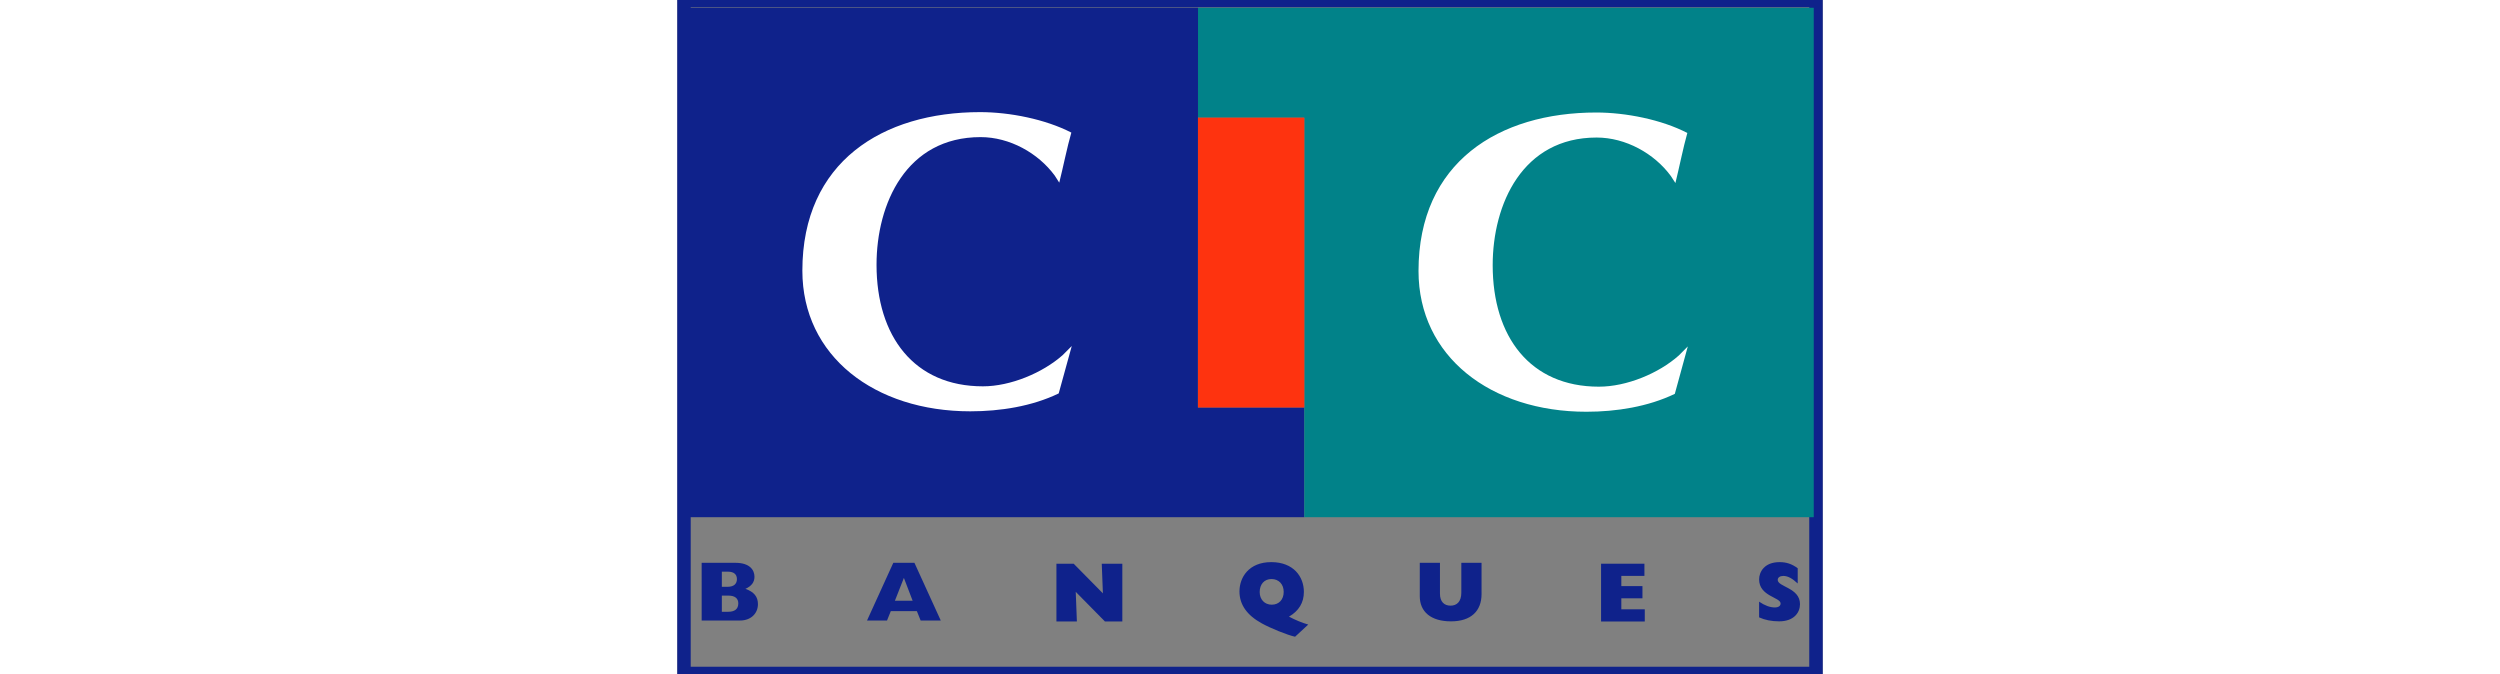
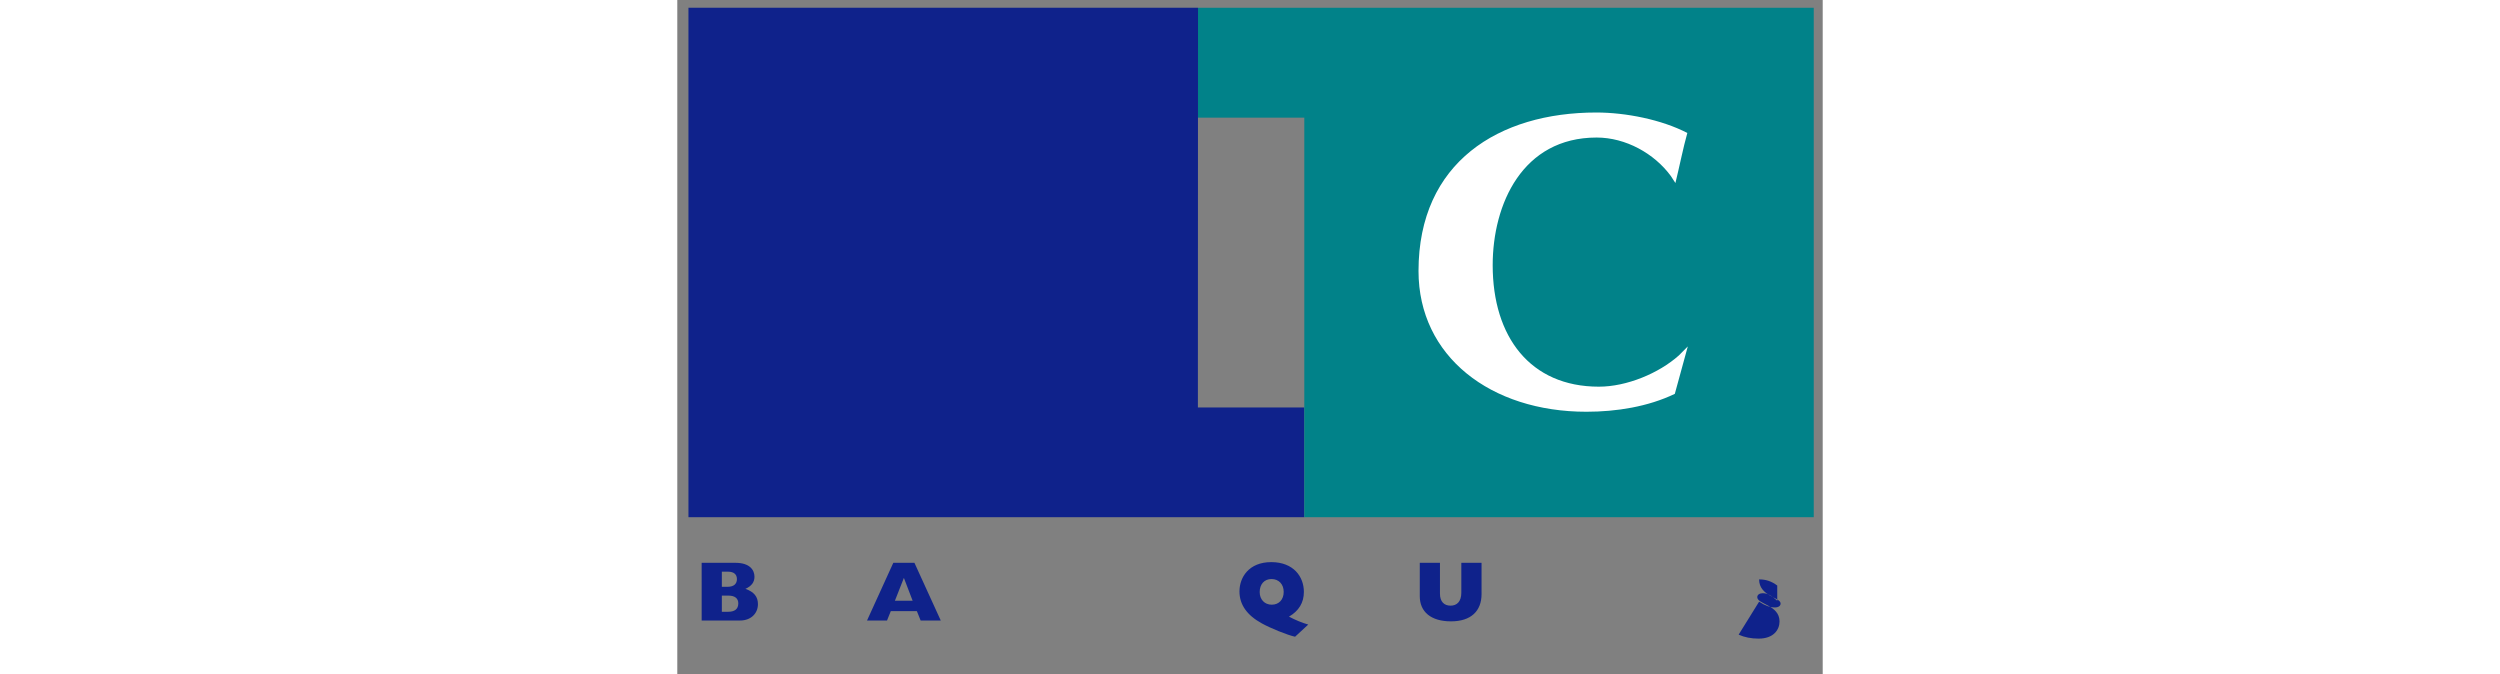
<svg xmlns="http://www.w3.org/2000/svg" xmlns:ns1="http://www.inkscape.org/namespaces/inkscape" xmlns:ns2="http://sodipodi.sourceforge.net/DTD/sodipodi-0.dtd" xmlns:ns3="http://ns.adobe.com/AdobeIllustrator/10.0/" width="2500" height="674" viewBox="0 0 143.516 84.45" version="1.1" id="svg8" ns1:version="1.0beta1 (76ce730, 2019-10-19)" ns2:docname="Logo CIC 1997.svg">
  <rect x="0" y="0" width="143.516" height="84.45" fill="#808080" stroke="none" />
  <defs id="defs2" />
  <ns2:namedview id="base" pagecolor="#ffffff" bordercolor="#666666" borderopacity="1.0" ns1:pageopacity="0.0" ns1:pageshadow="2" ns1:zoom="0.7" ns1:cx="345.49671" ns1:cy="293.87621" ns1:document-units="mm" ns1:current-layer="svg8" ns1:document-rotation="0" showgrid="false" ns1:window-width="1440" ns1:window-height="784" ns1:window-x="0" ns1:window-y="23" ns1:window-maximized="0" />
  <g ns1:label="Calque 1" ns1:groupmode="layer" id="layer1" transform="translate(29.803,10.938)" />
-   <path ns1:connector-curvature="0" ns3:knockout="Off" fill="#0F228B" d="m 0,84.45 v 0 V 0 h 143.516 v 84.45 z m 1.681,-0.908 v 0 H 141.83 V 0.912 H 1.681 Z" id="path106" style="opacity:1;stroke:none;stroke-width:0.265;stop-opacity:1" />
  <g transform="translate(9.77,46.761)" id="g352">
    <polyline style="opacity:1;stroke:none;stop-opacity:1" id="polyline108" points="296.463,244.542 296.463,244.542 296.463,192.642 246.146,192.642        246.202,3.671 5.274,3.671 5.274,244.542 " fill="#0F228B" ns3:knockout="Off" transform="matrix(0.265,0,0,0.265,-9.77,-46.761)" />
    <polyline style="opacity:1;stroke:none;stop-opacity:1" id="polyline110" points="537.334,244.542 537.334,244.542 537.334,3.671 246.202,3.671        246.202,55.629 296.463,55.629 296.463,244.542 " fill="#018289" ns3:knockout="Off" transform="matrix(0.265,0,0,0.265,-9.77,-46.761)" />
  </g>
  <g transform="translate(9.77,46.761)" id="g348">
-     <path style="opacity:1;stroke:none;stroke-width:0.265;stop-opacity:1" id="path112" d="m 39.657,-3.409 v 0 l -1.637,5.942 c -3.353,1.622 -7.327,2.243 -11.079,2.243 v 0 c -11.972,0 -21.04,-6.903 -21.04,-17.623 v 0 c 0,-13.649 10.074,-19.866 22.277,-19.866 v 0 c 3.698,0 8.17,0.887 11.425,2.564 v 0 c -0.518,1.775 -1.05,4.448 -1.514,6.272 v 0 l -0.572,-0.892 c -2.076,-2.82 -5.641,-4.813 -9.285,-4.813 v 0 c -9.295,0 -13.037,8.318 -13.037,16 v 0 c 0,8.954 4.709,15.226 13.328,15.226 v 0 c 3.451,0 7.48,-1.681 10,-3.915" fill="#FFFFFF" ns3:knockout="Off" ns1:connector-curvature="0" />
    <path style="opacity:1;stroke:none;stroke-width:0.265;stop-opacity:1" id="path114" d="m 116.843,-3.355 v 0 l -1.627,5.942 c -3.353,1.612 -7.322,2.243 -11.079,2.243 v 0 c -11.972,0 -21.035,-6.918 -21.035,-17.633 v 0 c 0,-13.638 10.073,-19.861 22.272,-19.861 v 0 c 3.684,0 8.175,0.883 11.41,2.564 v 0 c -0.503,1.77 -1.036,4.443 -1.494,6.272 v 0 l -0.577,-0.887 c -2.071,-2.82 -5.655,-4.813 -9.295,-4.813 v 0 c -9.279,0 -13.022,8.318 -13.022,16 v 0 c 0,8.954 4.689,15.216 13.308,15.216 v 0 c 3.471,0 7.499,-1.667 10.019,-3.915" fill="#FFFFFF" ns3:knockout="Off" ns1:connector-curvature="0" />
-     <polygon style="opacity:1;stroke:none;stop-opacity:1" id="polygon116" points="246.183,55.629 246.183,192.66 296.463,192.66 296.463,55.629 " fill="#FE330F" ns3:knockout="Off" transform="matrix(0.265,0,0,0.265,-9.77,-46.761)" />
  </g>
  <g transform="translate(9.77,46.761)" id="g361">
    <path style="opacity:1;stroke:none;stroke-width:0.265;stop-opacity:1" id="path118" d="m -4.188,26.762 v 0 -1.898 h 0.735 c 0.833,0 1.154,0.39 1.154,0.942 v 0 c 0,0.523 -0.32,0.956 -1.154,0.956 m -3.264,4.226 v 0 h 4.818 c 1.341,0 2.234,-0.878 2.234,-2.052 v 0 c 0,-0.932 -0.493,-1.538 -1.568,-1.918 v 0 c 0.759,-0.335 1.134,-0.833 1.134,-1.509 v 0 c 0,-0.838 -0.577,-1.751 -2.387,-1.751 v 0 H -6.718 Z m 2.529,-1.095 v 0 -2.026 h 0.838 c 0.819,0 1.223,0.369 1.223,0.971 v 0 c 0,0.715 -0.449,1.055 -1.282,1.055 v 0 z" fill="#0F228B" ns3:knockout="Off" ns1:connector-curvature="0" />
    <path style="opacity:1;stroke:none;stroke-width:0.265;stop-opacity:1" id="path120" d="m 14.002,30.988 v 0 h 2.505 l 0.473,-1.174 h 3.269 l 0.473,1.174 h 2.52 l -3.299,-7.229 h -2.648 m 0.202,4.748 v 0 l 1.124,-2.86 1.095,2.86 z" fill="#0F228B" ns3:knockout="Off" ns1:connector-curvature="0" />
-     <polyline style="opacity:1;stroke:none;stop-opacity:1" id="polyline122" points="179.261,266.533 179.261,266.533 187.405,266.533 201.233,280.548        200.692,266.533 210.42,266.533 210.42,293.855 202.202,293.855 188.393,279.839 188.933,293.855 179.261,293.855 " fill="#0F228B" ns3:knockout="Off" transform="matrix(0.265,0,0,0.265,-9.77,-46.761)" />
    <path style="opacity:1;stroke:none;stroke-width:0.265;stop-opacity:1" id="path124" d="m 69.286,31.496 v 0 c -0.848,-0.251 -1.553,-0.547 -2.416,-0.991 v 0 c 1.238,-0.72 1.869,-1.761 1.869,-3.097 v 0 c 0,-1.923 -1.307,-3.737 -4.088,-3.737 v 0 c -2.82,0 -3.984,1.923 -3.984,3.673 v 0 c 0,1.632 0.922,2.968 2.776,3.989 v 0 c 1.065,0.596 3.21,1.474 4.191,1.686 m -4.433,-5.597 v 0 c 0,-0.986 0.587,-1.632 1.48,-1.632 v 0 c 0.907,0 1.528,0.646 1.528,1.607 v 0 c 0,0.972 -0.592,1.608 -1.499,1.608 v 0 c -0.892,2.64e-4 -1.509,-0.651 -1.509,-1.583 z" fill="#0F228B" ns3:knockout="Off" ns1:connector-curvature="0" />
    <path style="opacity:1;stroke:none;stroke-width:0.265;stop-opacity:1" id="path126" d="m 91.001,27.67 v 0 c 0,2.12 -1.312,3.422 -3.826,3.422 v 0 c -2.505,0 -3.915,-1.183 -3.915,-3.151 v 0 -4.182 h 2.53 v 3.866 c 0,1.011 0.532,1.499 1.326,1.499 v 0 c 0.779,0 1.351,-0.488 1.351,-1.632 v 0 -3.733 h 2.534" fill="#0F228B" ns3:knockout="Off" ns1:connector-curvature="0" />
-     <polyline style="opacity:1;stroke:none;stop-opacity:1" id="polyline128" points="436.774,266.533 436.774,266.533 457.274,266.533 457.274,272.292        446.354,272.292 446.354,277.119 456.342,277.119 456.342,282.896 446.354,282.896 446.354,288.095 457.442,288.095        457.442,293.855 436.774,293.855 " fill="#0F228B" ns3:knockout="Off" transform="matrix(0.265,0,0,0.265,-9.77,-46.761)" />
-     <path style="opacity:1;stroke:none;stroke-width:0.265;stop-opacity:1" id="path130" d="m 125.778,28.626 v 0 c 0.705,0.483 1.371,0.725 1.972,0.725 v 0 c 0.479,0 0.72,-0.212 0.72,-0.498 v 0 c 0,-0.784 -2.692,-0.892 -2.692,-3.017 v 0 c 0,-0.908 0.636,-2.165 2.564,-2.165 v 0 c 0.863,0 1.553,0.232 2.273,0.769 v 0 1.908 c -0.69,-0.646 -1.252,-0.947 -1.8,-0.947 v 0 c -0.419,0 -0.705,0.192 -0.705,0.498 v 0 c 0,0.887 2.791,0.976 2.791,3.037 v 0 c 0,1.036 -0.735,2.155 -2.618,2.155 v 0 c -0.937,0 -1.77,-0.163 -2.505,-0.498" fill="#0F228B" ns3:knockout="Off" ns1:connector-curvature="0" />
+     <path style="opacity:1;stroke:none;stroke-width:0.265;stop-opacity:1" id="path130" d="m 125.778,28.626 v 0 c 0.705,0.483 1.371,0.725 1.972,0.725 v 0 c 0.479,0 0.72,-0.212 0.72,-0.498 v 0 c 0,-0.784 -2.692,-0.892 -2.692,-3.017 v 0 v 0 c 0.863,0 1.553,0.232 2.273,0.769 v 0 1.908 c -0.69,-0.646 -1.252,-0.947 -1.8,-0.947 v 0 c -0.419,0 -0.705,0.192 -0.705,0.498 v 0 c 0,0.887 2.791,0.976 2.791,3.037 v 0 c 0,1.036 -0.735,2.155 -2.618,2.155 v 0 c -0.937,0 -1.77,-0.163 -2.505,-0.498" fill="#0F228B" ns3:knockout="Off" ns1:connector-curvature="0" />
  </g>
</svg>